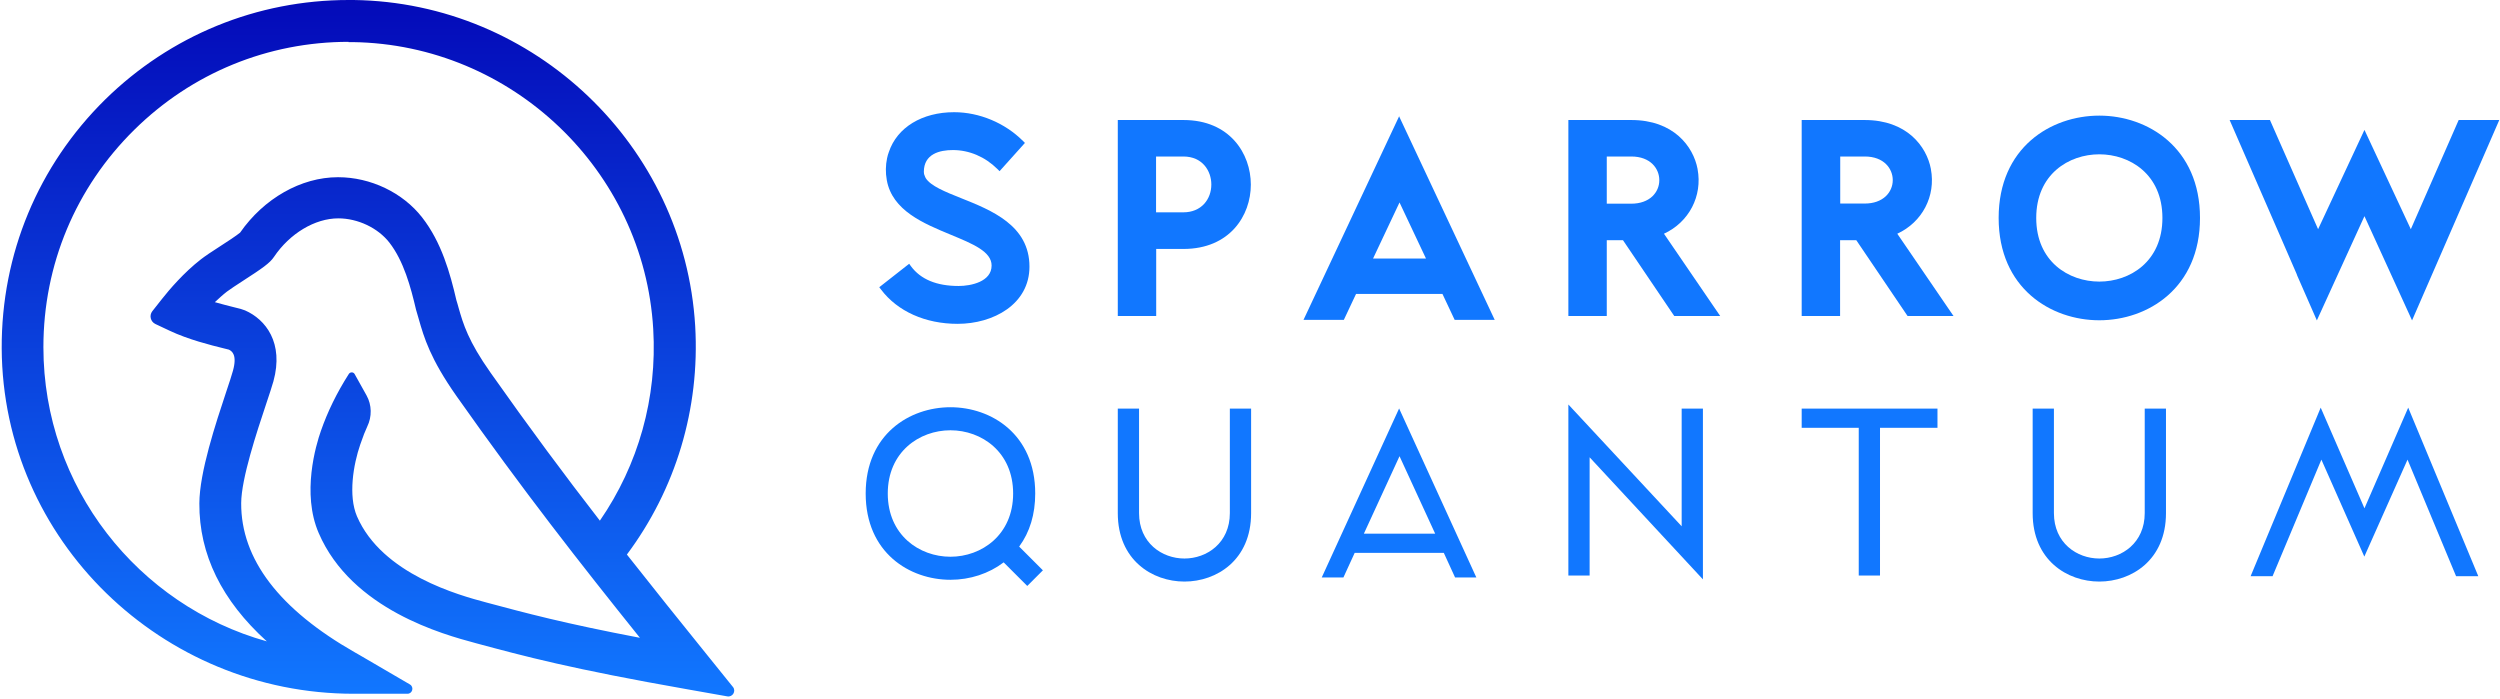
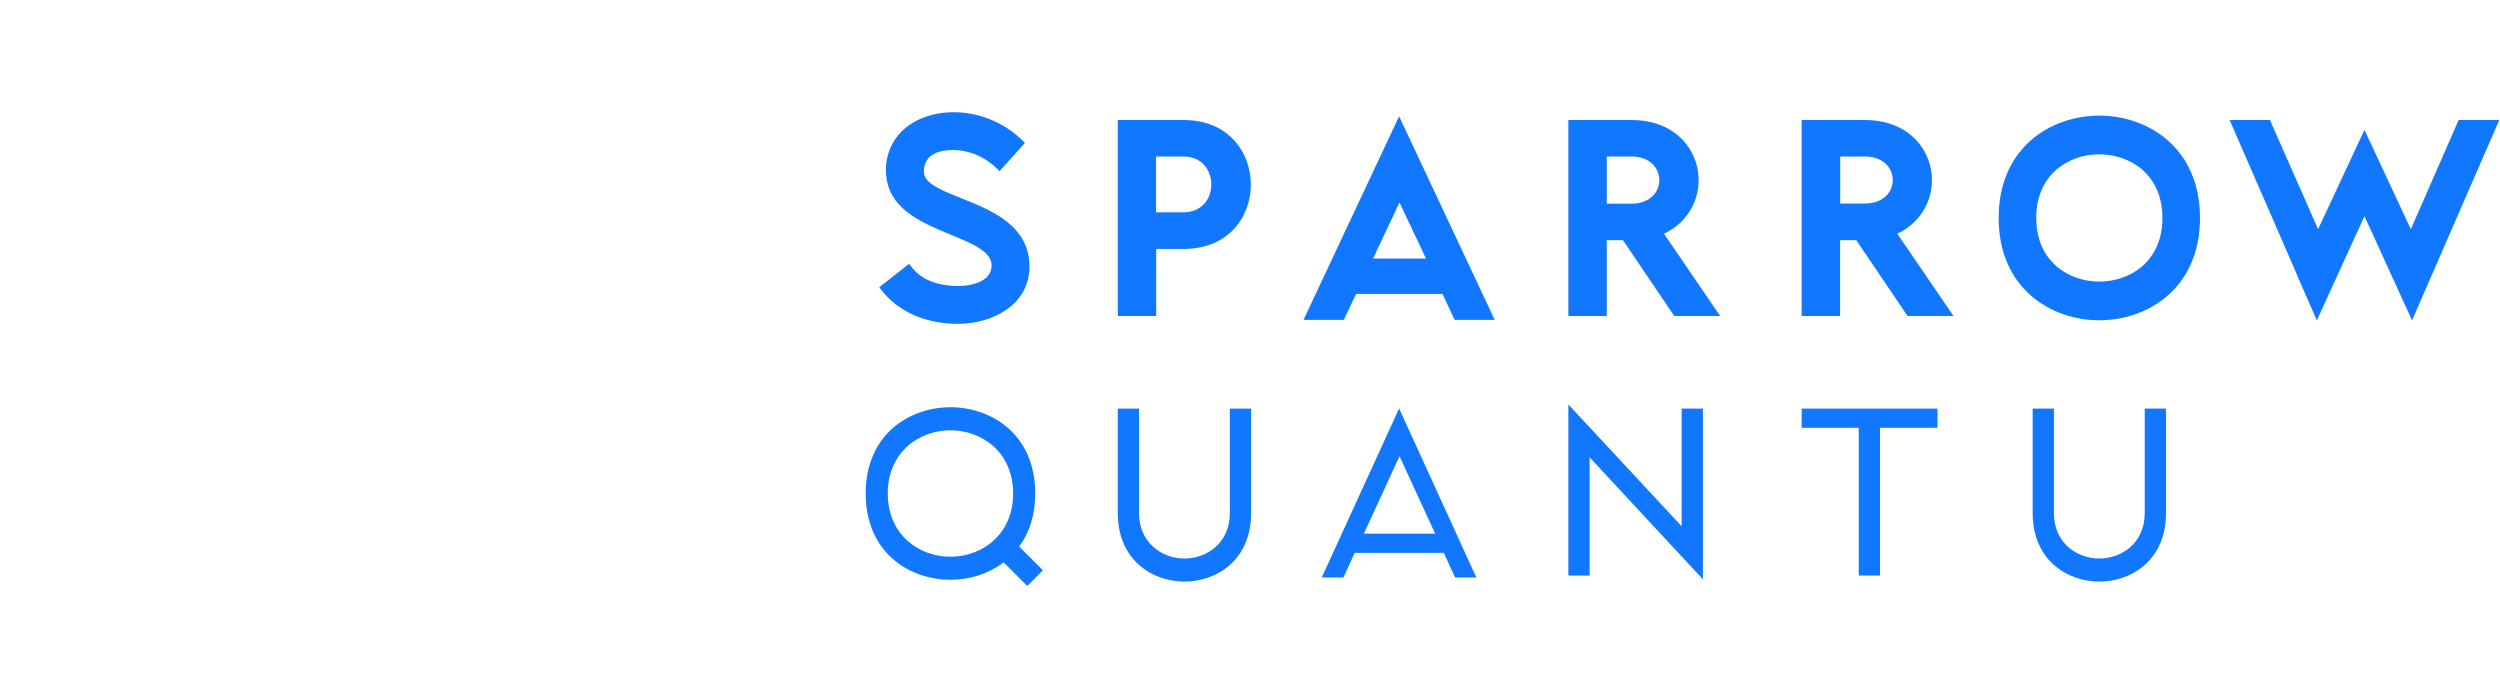
<svg xmlns="http://www.w3.org/2000/svg" width="726" height="203" viewBox="0 0 726 203" fill="none">
  <g clip-path="url(#clip0_5_649)">
    <path d="M357.148 149.011C357.148 157.654 350.496 162.195 343.964 162.195C337.432 162.195 330.78 157.654 330.78 149.011V118.659H324.606V149.011C324.606 162.673 334.643 168.887 343.964 168.887C353.285 168.887 363.322 162.673 363.322 149.011V118.659H357.148V149.011Z" fill="#1177FF" />
    <path d="M343.685 34.853H324.606V91.772H335.759V72.295H343.685C357.109 72.295 363.243 62.616 363.243 53.614C363.243 44.612 357.109 34.853 343.685 34.853ZM351.771 53.574C351.771 55.725 351.054 57.676 349.74 59.15C348.266 60.783 346.155 61.66 343.645 61.66H335.719V45.448H343.645C349.222 45.448 351.771 49.67 351.771 53.574Z" fill="#1177FF" />
    <path d="M488.355 152.835L455.454 117.464V167.134H461.627V132.799L494.529 168.25V118.659H488.355V152.835Z" fill="#1177FF" />
    <path d="M492.975 49.073C491.74 42.501 485.965 34.853 473.736 34.853H455.454V91.772H466.606V69.746H471.307L486.204 91.772H499.547L483.216 67.873C490.466 64.528 494.449 56.959 492.975 49.113V49.073ZM481.862 52.339C481.862 54.131 481.145 55.764 479.87 56.999C478.397 58.393 476.286 59.15 473.736 59.15H466.606V45.448H473.736C479.313 45.448 481.862 48.993 481.862 52.299V52.339Z" fill="#1177FF" />
    <path d="M523.209 124.235H539.779V167.134H545.953V124.235H562.642V118.659H523.209V124.235Z" fill="#1177FF" />
    <path d="M560.73 49.073C559.496 42.501 553.72 34.853 541.492 34.853H523.209V91.772H534.362V69.746H539.062L553.959 91.772H567.303L550.972 67.873C558.221 64.528 562.204 56.959 560.73 49.113V49.073ZM534.402 45.448H541.531C547.108 45.448 549.657 48.993 549.657 52.299C549.657 54.092 548.94 55.725 547.666 56.959C546.192 58.354 544.081 59.11 541.531 59.11H534.402V45.408V45.448Z" fill="#1177FF" />
-     <path d="M686.639 147.617L673.932 118.38L653.578 167.333H659.951L674.131 133.476L686.599 161.637L699.146 133.476L713.246 167.333H719.699L699.345 118.38L686.639 147.617Z" fill="#1177FF" />
    <path d="M700.101 66.559L686.637 37.721L673.174 66.559L659.193 34.853H647.483L662.3 68.869L667.04 79.783H667L672.816 93.047L686.637 62.775L700.459 93.047L725.792 34.853H714.002L700.101 66.559Z" fill="#1177FF" />
    <path d="M383.876 167.692H390.13L393.396 160.562H419.287L422.553 167.692H428.727L406.301 118.619L383.836 167.692H383.876ZM416.737 154.986H396.065L406.421 132.481L416.777 154.986H416.737Z" fill="#1177FF" />
    <path d="M406.341 33.697L378.538 92.888H390.249L393.794 85.359H418.888L422.433 92.888H434.064L406.261 33.697H406.341ZM414.068 75.083H398.733L406.421 58.792L414.108 75.083H414.068Z" fill="#1177FF" />
    <path d="M622.827 149.011C622.827 157.654 616.175 162.195 609.643 162.195C603.111 162.195 596.459 157.654 596.459 149.011V118.659H590.285V149.011C590.285 162.673 600.322 168.887 609.643 168.887C618.964 168.887 629.001 162.673 629.001 149.011V118.659H622.827V149.011Z" fill="#1177FF" />
    <path d="M609.643 33.578C595.543 33.578 580.407 42.859 580.407 63.293C580.407 83.727 595.583 93.007 609.643 93.007C623.704 93.007 638.88 83.687 638.88 63.293C638.88 42.899 623.704 33.578 609.643 33.578ZM627.966 63.293C627.966 75.999 618.486 81.775 609.643 81.775C600.801 81.775 591.321 75.999 591.321 63.293C591.321 50.587 600.801 44.811 609.643 44.811C618.486 44.811 627.966 50.587 627.966 63.293Z" fill="#1177FF" />
    <path d="M278.362 83.049C272.029 83.049 267.369 81.138 264.541 77.314L264.023 76.597L255.339 83.408L255.857 84.085C260.637 90.418 268.723 94.043 278.083 94.043C288.48 94.043 298.955 88.347 298.955 77.433C298.955 65.444 287.922 61.062 279.039 57.517C274.538 55.725 270.276 54.012 268.842 51.742C268.842 51.742 268.723 51.542 268.683 51.423C268.643 51.303 268.603 51.224 268.524 51.025C268.365 50.706 268.285 50.387 268.285 49.909C268.285 44.691 272.865 43.576 276.729 43.576C281.469 43.576 286.05 45.528 289.635 49.073L290.272 49.71L297.641 41.505L297.083 40.947C291.825 35.689 284.377 32.583 277.088 32.583C267.767 32.583 260.518 37.004 258.128 44.134C257.929 44.691 257.729 45.289 257.61 45.926C257.172 47.997 257.132 50.148 257.53 52.339C259.124 61.142 268.165 64.886 276.172 68.192C282.505 70.821 287.962 73.052 287.962 77.115C287.962 81.815 281.947 83.049 278.402 83.049H278.362Z" fill="#1177FF" />
    <path d="M300.627 143.315C300.627 126.107 287.881 118.26 276.011 118.26C264.141 118.26 251.395 126.107 251.395 143.315C251.395 160.522 264.141 168.369 276.011 168.369C281.707 168.369 287.164 166.576 291.466 163.31L298.317 170.161L302.858 165.621L295.967 158.73C299.074 154.507 300.627 149.329 300.627 143.315ZM294.214 143.315C294.214 155.344 285.053 161.677 276.011 161.677C266.969 161.677 257.808 155.384 257.808 143.315C257.808 131.246 266.969 124.952 276.011 124.952C285.053 124.952 294.214 131.246 294.214 143.315Z" fill="#1177FF" />
-     <path d="M212.839 199.478C213.834 200.713 212.759 202.505 211.205 202.226L199.734 200.195C165.757 194.22 152.374 190.595 138.154 186.771L137.875 186.692C129.032 184.302 102.146 177.092 92.546 154.786C87.567 143.275 91.75 129.214 93.184 125.152C95.135 119.535 97.804 114.078 101.309 108.582C101.708 107.984 102.624 107.984 102.982 108.621L106.448 114.835C108.001 117.623 108.041 121.009 106.647 123.877C106.049 125.152 105.492 126.546 104.615 129.095C102.584 134.99 101.11 143.952 103.659 149.927C110.949 166.816 133.573 172.91 141.022 174.902L141.301 174.981C152.772 178.048 163.686 180.996 185.833 185.218C168.227 163.271 151.896 142.439 132.577 115.034C124.93 104.16 123.137 98.026 121.584 92.569C121.385 91.812 121.146 91.095 120.946 90.378L120.827 89.98C119.274 83.328 117.242 75.8 113.06 70.423C109.714 66.161 103.898 63.412 98.242 63.412C91.471 63.412 84.142 67.794 79.561 74.605C78.366 76.397 76.255 77.871 70.519 81.576C68.727 82.731 66.735 84.045 65.899 84.683C64.664 85.638 63.509 86.714 62.394 87.749C64.465 88.347 66.417 88.825 67.811 89.183C69.643 89.622 70.4 89.821 71.157 90.139C77.171 92.768 82.469 99.58 79.402 110.732C78.964 112.246 78.247 114.477 77.291 117.305C74.582 125.43 70.081 138.973 70.041 146.103C69.962 162.355 81.075 176.933 103.102 189.48L104.297 190.157L119.035 198.761C120.309 199.518 119.791 201.469 118.318 201.469H102.743C47.019 201.469 0.774 156.898 0.495 101.173C0.376 73.808 11.05 48.117 30.528 28.918C49.528 10.277 74.622 0 101.27 0C101.748 0 102.226 0 102.704 0C155.242 0.717 198.778 42.341 201.885 94.68C203.279 118.659 196.268 142 182.049 161.04C189.696 170.759 197.384 180.319 205.509 190.396L212.799 199.438L212.839 199.478ZM101.27 12.149C77.809 12.149 55.742 21.191 39.012 37.681C21.964 54.49 12.604 76.875 12.604 100.814C12.604 141.483 40.128 175.818 77.49 186.254C64.385 174.384 57.813 161 57.893 146.183C57.932 137.141 62.633 123.001 65.74 113.64C66.576 111.091 67.333 108.9 67.651 107.665C68.926 103.045 67.373 101.969 66.457 101.531C66.098 101.412 65.54 101.292 64.863 101.133C61.278 100.257 54.627 98.584 49.249 96.034L45.107 94.083C43.713 93.406 43.274 91.613 44.23 90.378L47.058 86.794C49.13 84.165 53.352 79.186 58.331 75.322C59.566 74.366 61.517 73.052 63.828 71.578C65.7 70.383 68.727 68.391 69.723 67.555C76.614 57.637 87.448 51.463 98.123 51.463H98.203C107.603 51.463 116.963 55.924 122.58 63.133C128.236 70.383 130.705 79.305 132.538 87.192C132.777 87.909 132.976 88.666 133.175 89.383C134.529 94.123 135.963 99.022 142.456 108.223C153.768 124.275 164.045 138.097 174.202 151.202C185.394 134.99 190.891 115.472 189.696 95.517C186.988 49.471 148.669 12.905 102.465 12.228C102.026 12.228 101.628 12.228 101.19 12.228L101.27 12.149ZM66.257 101.332C66.257 101.332 66.257 101.332 66.297 101.332C66.297 101.332 66.297 101.332 66.257 101.332Z" fill="url(#paint0_linear_5_649)" />
  </g>
  <defs>
    <linearGradient id="paint0_linear_5_649" x1="106.846" y1="202.226" x2="106.846" y2="0" gradientUnits="userSpaceOnUse">
      <stop stop-color="#1177FF" />
      <stop offset="1" stop-color="#040AB9" />
    </linearGradient>
    <clipPath id="clip0_5_649">
      <rect width="725.298" height="202.226" fill="white" transform="translate(0.496)" />
    </clipPath>
  </defs>
</svg>